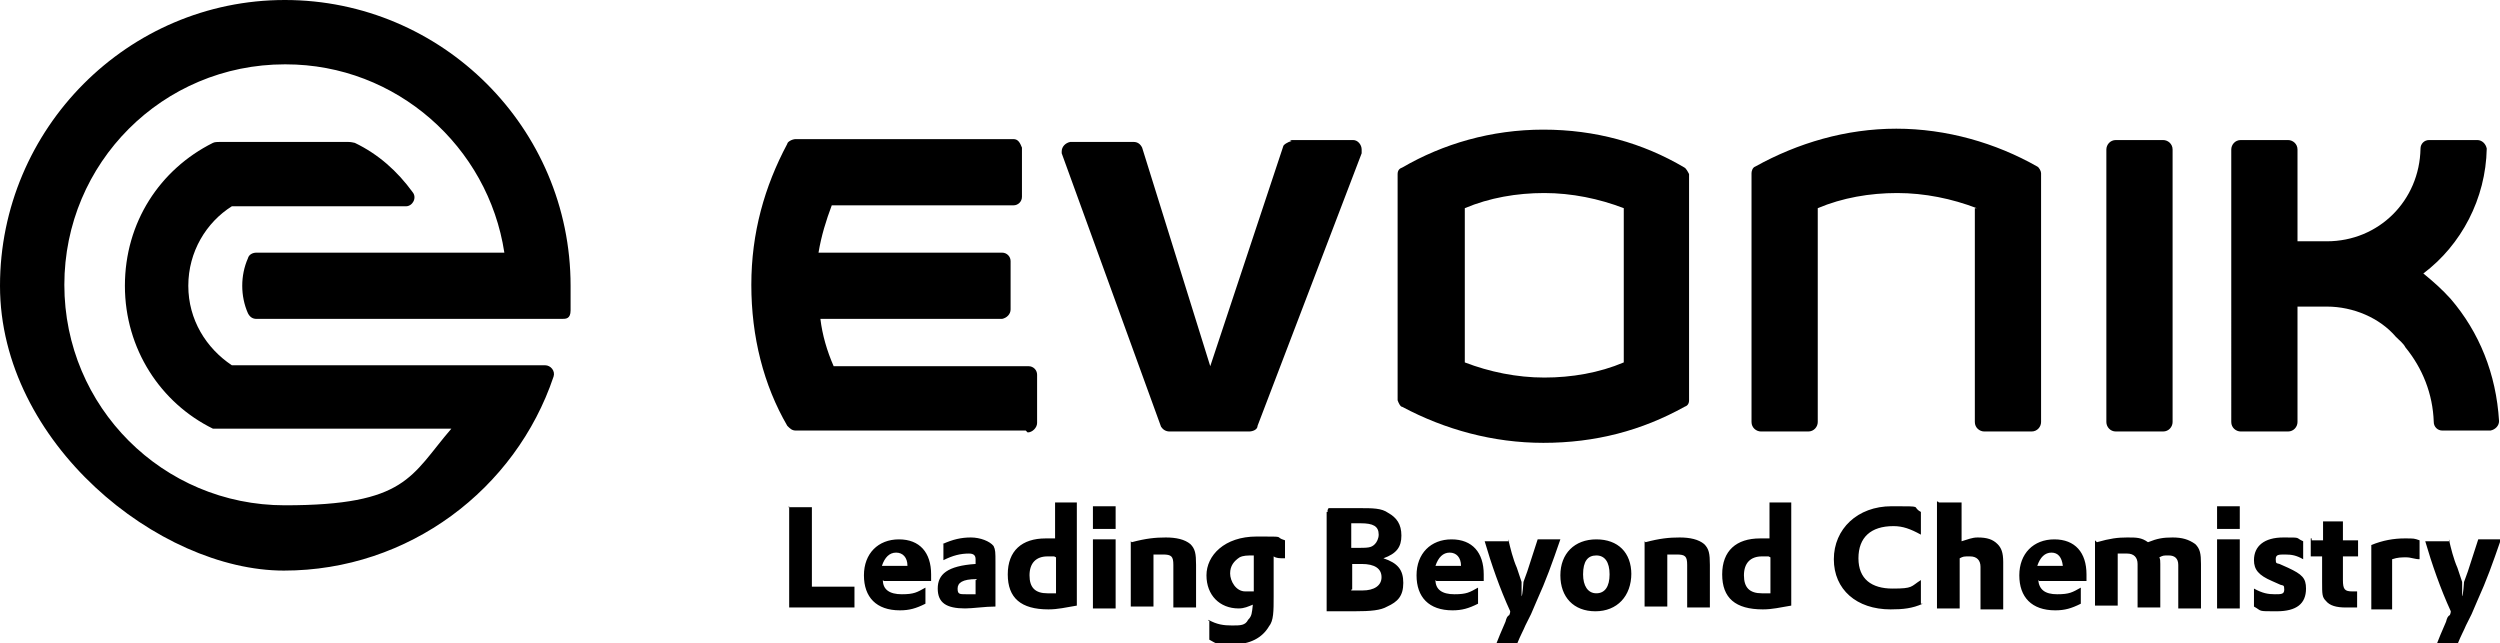
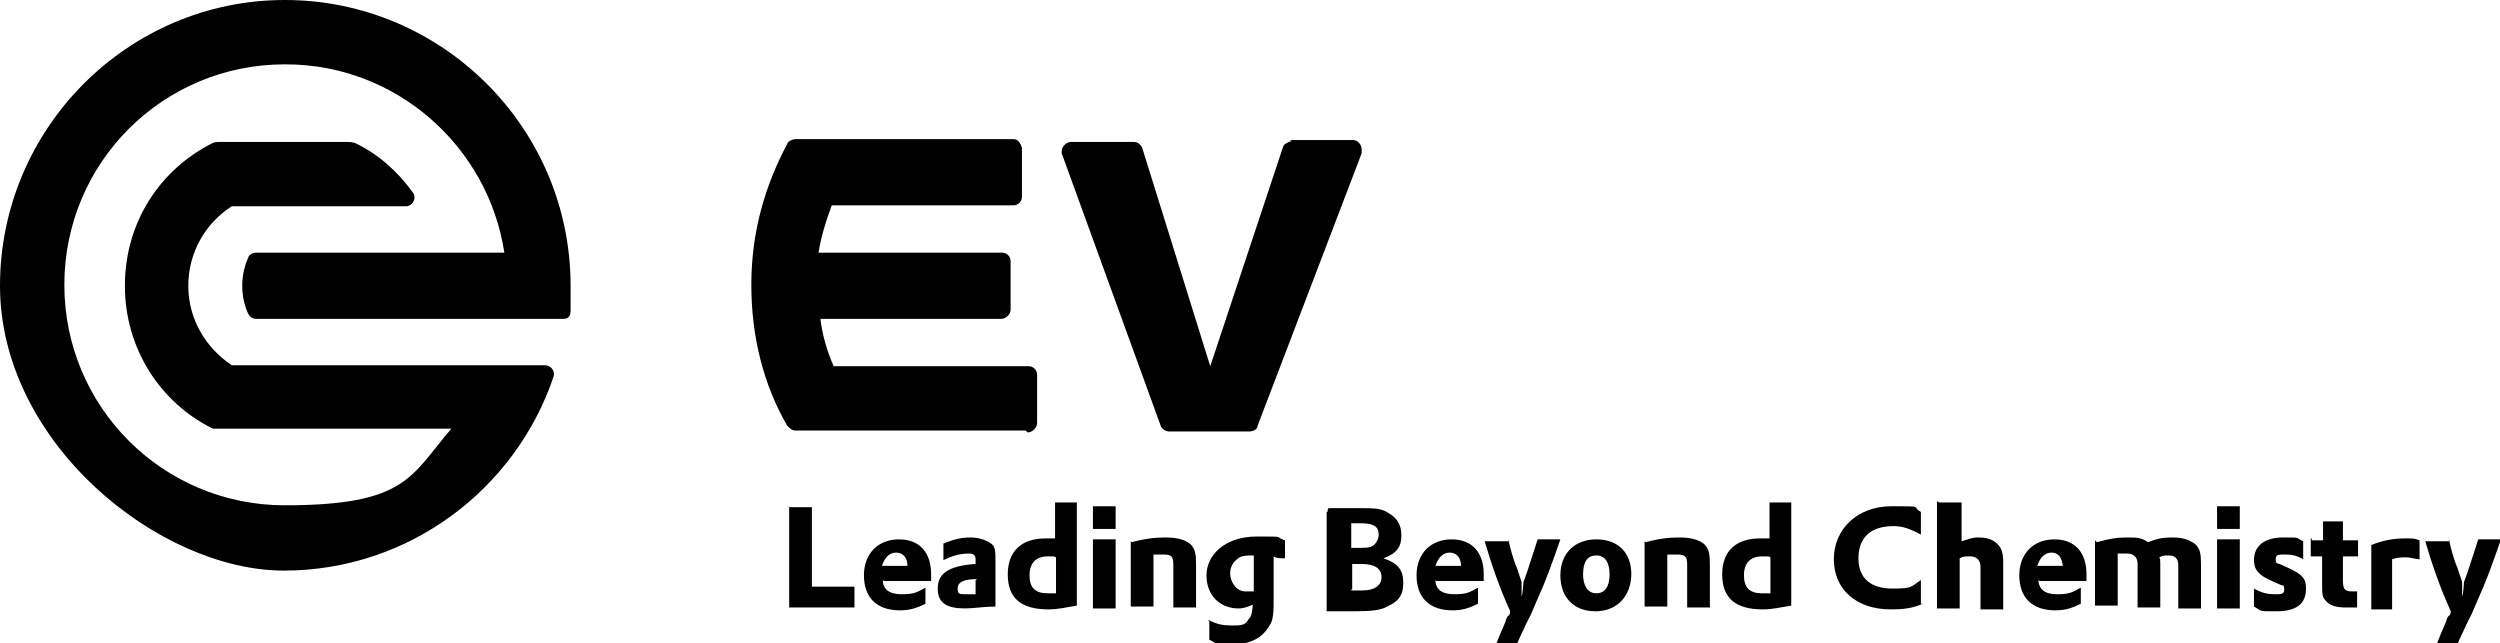
<svg xmlns="http://www.w3.org/2000/svg" version="1.1" viewBox="0 0 264.2 68">
  <g>
    <g id="Layer_1">
      <g id="Layer_1-2" data-name="Layer_1">
        <g>
          <path d="M83.3,53.6h2.5v8.4h4.5v2.2h-6.9s0-10.7,0-10.7ZM93.3,61.3c0,1,.7,1.5,2,1.5s1.6-.2,2.5-.7v1.7c-1,.5-1.7.7-2.7.7-2.5,0-3.8-1.4-3.8-3.7s1.5-3.8,3.7-3.8,3.4,1.4,3.4,3.7v.7h-5ZM95.9,59.8c0-.9-.5-1.4-1.2-1.4s-1.2.5-1.5,1.4h2.7ZM99.6,57.5c1.1-.5,2-.7,3-.7s2,.4,2.4.9c.2.4.2.7.2,1.7v4.7c-1.1,0-2.4.2-3.2.2-2,0-2.9-.6-2.9-2.1s1-2.4,4-2.6v-.5c0-.4-.2-.6-.7-.6-.9,0-1.7.2-2.7.7v-1.7ZM103.2,61.2c-1.5,0-2,.4-2,1s.2.6.9.6h1v-1.5h.1ZM111.4,53.1h2.4v10.9c-1.2.2-2,.4-3,.4-2.9,0-4.3-1.2-4.3-3.7s1.5-3.8,4-3.8.6,0,1,0v-3.8h0ZM111.4,58.8h-.7c-1.2,0-1.9.7-1.9,2s.6,1.9,1.9,1.9.4,0,.9,0v-3.8ZM115.5,53.5h2.4v2.4h-2.4v-2.4ZM115.5,57h2.4v7.3h-2.4v-7.3ZM119.6,57.3c1.5-.4,2.5-.5,3.6-.5s2,.2,2.6.7c.5.5.6,1,.6,2.2v4.5h-2.4v-4.5c0-.9-.2-1.1-1.1-1.1h-1v5.5h-2.4v-6.9h0ZM127.7,65.5c.9.5,1.6.6,2.5.6s1.4,0,1.7-.6c.4-.4.4-.7.5-1.6-.5.2-.9.4-1.5.4-2,0-3.4-1.4-3.4-3.5s1.9-4.1,5.3-4.1,1.7,0,3,.4v1.9c-.6,0-.9,0-1.2-.2v4.2c0,1.6,0,2.6-.5,3.2-.7,1.2-2,1.9-3.8,1.9s-1.6,0-2.5-.5v-2h-.1ZM132.5,61.8v-3.1c-.7,0-1.1,0-1.5.2-.6.4-1,.9-1,1.7s.6,1.9,1.6,1.9.5,0,.9,0v-.6h0ZM140.4,53.7h3.2c1.5,0,2.4,0,3.1.5.9.5,1.4,1.2,1.4,2.4s-.5,1.9-1.9,2.4c1.5.5,2.1,1.2,2.1,2.6s-.6,2-1.7,2.5c-.7.4-1.7.5-3.5.5h-2.9v-10.5h.1v-.2ZM142.8,57.9h.4c1.4,0,1.7,0,2.1-.4.2-.2.4-.6.4-1,0-.9-.6-1.2-1.9-1.2h-1v2.6ZM142.8,62.4h1.2c1.2,0,2-.5,2-1.4s-.7-1.4-2.1-1.4h-1v2.7h-.1ZM151.7,61.3c0,1,.7,1.5,2,1.5s1.6-.2,2.5-.7v1.7c-1,.5-1.7.7-2.7.7-2.5,0-3.8-1.4-3.8-3.7s1.5-3.8,3.7-3.8,3.4,1.4,3.4,3.7v.7h-5ZM154.4,59.8c0-.9-.5-1.4-1.2-1.4s-1.2.5-1.5,1.4h2.7ZM159.4,57c.2.9.5,2.1.9,3l.5,1.5v1.5c.1,0,.2-1.5.2-1.5l.4-1.1,1.1-3.4h2.4c-.9,2.6-1.5,4.3-2.5,6.5l-.6,1.4-.6,1.2c-.2.5-.5,1-.9,2h-2.2l.4-1,.6-1.4c.1-.4.2-.6.4-.7,0,0,.1-.2.1-.4-1.1-2.4-2-5-2.7-7.4h2.6ZM172.4,60.6c0,2.4-1.5,4-3.8,4s-3.7-1.5-3.7-3.8,1.5-3.8,3.8-3.8,3.7,1.4,3.7,3.7ZM167.3,60.7c0,1.2.5,2,1.4,2s1.4-.7,1.4-2-.5-2-1.4-2-1.4.6-1.4,2ZM173.9,57.3c1.5-.4,2.5-.5,3.6-.5s2,.2,2.6.7c.5.5.6,1,.6,2.2v4.5h-2.4v-4.5c0-.9-.2-1.1-1.1-1.1h-1v5.5h-2.4v-6.9h0ZM186.9,53.1h2.4v10.9c-1.2.2-2,.4-3,.4-2.9,0-4.3-1.2-4.3-3.7s1.5-3.8,4-3.8.6,0,1,0v-3.8h0ZM186.9,58.8h-.7c-1.2,0-1.9.7-1.9,2s.6,1.9,1.9,1.9.4,0,.9,0v-3.8ZM203.2,63.8c-1.1.5-2.1.6-3.4.6-3.6,0-6-2.1-6-5.3s2.5-5.6,6.1-5.6,2,0,3.1.6v2.4c-1.1-.6-1.9-.9-2.9-.9-2.4,0-3.7,1.2-3.7,3.4s1.4,3.2,3.6,3.2,1.9-.2,3-.9v2.5h.1ZM204.9,53.1h2.4v4.1c.7-.2,1.1-.4,1.7-.4,1,0,1.6.2,2.1.7.4.4.6.9.6,1.9v5h-2.4v-4.5c0-.7-.4-1.1-1.1-1.1s-.7,0-1.1.2v5.3h-2.4v-11.3h.1ZM215.4,61.3c.1,1,.7,1.5,2,1.5s1.6-.2,2.5-.7v1.7c-1,.5-1.7.7-2.7.7-2.5,0-3.8-1.4-3.8-3.7s1.5-3.8,3.7-3.8,3.4,1.4,3.4,3.7v.7h-5ZM218,59.8c-.1-.9-.5-1.4-1.2-1.4s-1.2.5-1.5,1.4h2.7ZM221.6,57.3c1.4-.4,2.2-.5,3.2-.5s1.5,0,2.2.5c1-.4,1.6-.5,2.6-.5s1.7.2,2.4.7c.5.5.6,1,.6,2.1v4.7h-2.4v-4.6c0-.7-.4-1-1-1s-.6,0-1,.2c.1.2.1.4.1.7v4.6h-2.4v-4.6c0-.7-.4-1.1-1.1-1.1h-1v5.5h-2.4v-6.9h0ZM234.3,53.5h2.4v2.4h-2.4v-2.4ZM234.3,57h2.4v7.3h-2.4v-7.3ZM238.2,62.2c.9.5,1.5.6,2.2.6s1,0,1-.5-.1-.4-.4-.5l-.9-.4c-1.4-.6-1.9-1.2-1.9-2.2,0-1.5,1.1-2.4,3.1-2.4s1.2,0,2.1.4v1.9c-.7-.4-1.2-.5-1.9-.5s-1,0-1,.5.1.4.4.5l.9.4c1.5.7,1.9,1.1,1.9,2.2,0,1.6-1,2.4-3.1,2.4s-1.5,0-2.4-.5v-1.9s-.1,0-.1,0ZM244.3,57.1h1.2v-2h2.1v2h1.6v1.7h-1.6v2.5c0,1,.2,1.2,1,1.2h.5v1.7h-1.2c-1,0-1.7-.2-2.1-.7-.4-.4-.4-.7-.4-2v-2.7h-1.2v-1.9h.1ZM250.6,57.6c1.2-.5,2.4-.7,3.5-.7s1,0,1.6.2v2c-.5,0-.9-.2-1.4-.2s-.9,0-1.5.2v5.3h-2.2v-6.8ZM258.8,57c.2.9.5,2.1.9,3l.5,1.5v1.5c.1,0,.2-1.5.2-1.5l.4-1.1,1.1-3.4h2.4c-.9,2.6-1.5,4.3-2.5,6.5l-.6,1.4-.6,1.2c-.2.5-.5,1-.9,2h-2.2l.4-1,.6-1.4c.1-.4.2-.6.4-.7,0,0,.1-.2.1-.4-1.1-2.4-2-5-2.7-7.4h2.6Z" />
-           <path d="M262.9,45.5h-4.8c-.5,0-.9-.4-.9-.9-.1-3-1.2-5.7-3-7.9-.2-.4-.6-.7-1-1.1-1.7-2-4.5-3.2-7.3-3.2h-3.1v12.2c0,.5-.4,1-1,1h-5c-.5,0-1-.4-1-1V15.8c0-.5.4-1,1-1h5c.5,0,1,.4,1,1v9.7h3.1c5.5,0,9.8-4.3,9.9-9.8,0-.5.4-.9.9-.9h5.1c.5,0,.9.4,1,.9-.1,5.3-2.7,10.2-6.7,13.2,1.1.9,2,1.7,2.9,2.7,3,3.5,4.8,7.9,5.1,12.9,0,.5-.4.9-.9,1h-.2ZM222.6,44.5V15.8c0-.5.4-1,1-1h5c.5,0,1,.4,1,1v28.8c0,.5-.4,1-1,1h-5c-.6,0-1-.5-1-1ZM208.9,22c-2.6-1-5.5-1.6-8.4-1.6s-5.8.5-8.4,1.6v22.6c0,.5-.4,1-1,1h-5c-.5,0-1-.4-1-1v-26.3c0-.2.1-.6.4-.7,4.5-2.5,9.6-4,14.9-4s10.5,1.5,14.9,4c.2.1.4.5.4.7v26.3c0,.5-.4,1-1,1h-5c-.5,0-1-.4-1-1v-22.6h.2Z" />
-           <path d="M171.6,22c-2.6-1-5.5-1.6-8.4-1.6s-5.8.5-8.4,1.6v16.3c2.6,1,5.5,1.6,8.4,1.6s5.8-.5,8.4-1.6v-16.3ZM163.1,46.8c-5.3,0-10.4-1.4-14.9-3.8-.2,0-.4-.4-.5-.7v-23.9c0-.4.2-.6.5-.7,4.3-2.5,9.4-4,14.9-4s10.5,1.4,14.9,4c.2.1.4.5.5.7v23.9c0,.4-.2.6-.5.7-4.5,2.5-9.4,3.8-14.9,3.8Z" />
          <path d="M136.3,14.8h6.7c.5,0,.9.5.9,1v.4l-11,28.8c0,.4-.5.6-.9.6h-8.4c-.4,0-.7-.2-.9-.5l-10.5-28.9v-.2c0-.5.4-.9.9-1h6.7c.4,0,.7.2.9.6l7.2,23.1,7.7-23.2c0-.2.5-.5.9-.6ZM108.4,45.5h-24.3c-.4,0-.6-.2-.9-.5-2.5-4.3-3.8-9.4-3.8-14.9s1.4-10.4,3.8-14.9c0-.2.5-.5.9-.5h23c.5,0,.7.4.9.9v5.2c0,.5-.4.9-.9.9h-19.2c-.6,1.6-1.1,3.2-1.4,5h19.4c.5,0,.9.4.9.9v5.1c0,.5-.4.9-.9,1h-19.2c.2,1.7.7,3.4,1.4,5h20.6c.5,0,.9.4.9.9v5.1c0,.5-.5,1-1,1Z" />
          <path d="M30.1,6.8c-12.9,0-23.3,10.4-23.3,23.3s10.4,23.3,23.3,23.3,13.3-3.1,17.6-8.1h-25.2c-5.5-2.7-9.3-8.4-9.3-15.1s3.7-12.3,9.3-15.1c.2-.1.5-.1.7-.1h13.6c.4,0,.6.1.7.1,2.5,1.2,4.5,3,6.1,5.2.5.6,0,1.5-.7,1.5h-18.4c-2.7,1.7-4.6,4.8-4.6,8.4s1.9,6.6,4.6,8.4h33.1c.6,0,1.1.6.9,1.2-4,11.9-15.3,20.5-28.5,20.5S0,46.8,0,30.2,13.5,0,30.1,0s30.2,13.5,30.2,30.2,0,1.7,0,2.6-.5.9-.9.9H27.1c-.4,0-.7-.2-.9-.6-.4-.9-.6-1.9-.6-2.9s.2-2,.6-2.9c.1-.4.5-.6.9-.6h26.2c-1.7-11.2-11.4-19.9-23.1-19.9h-.1Z" />
        </g>
      </g>
    </g>
  </g>
</svg>